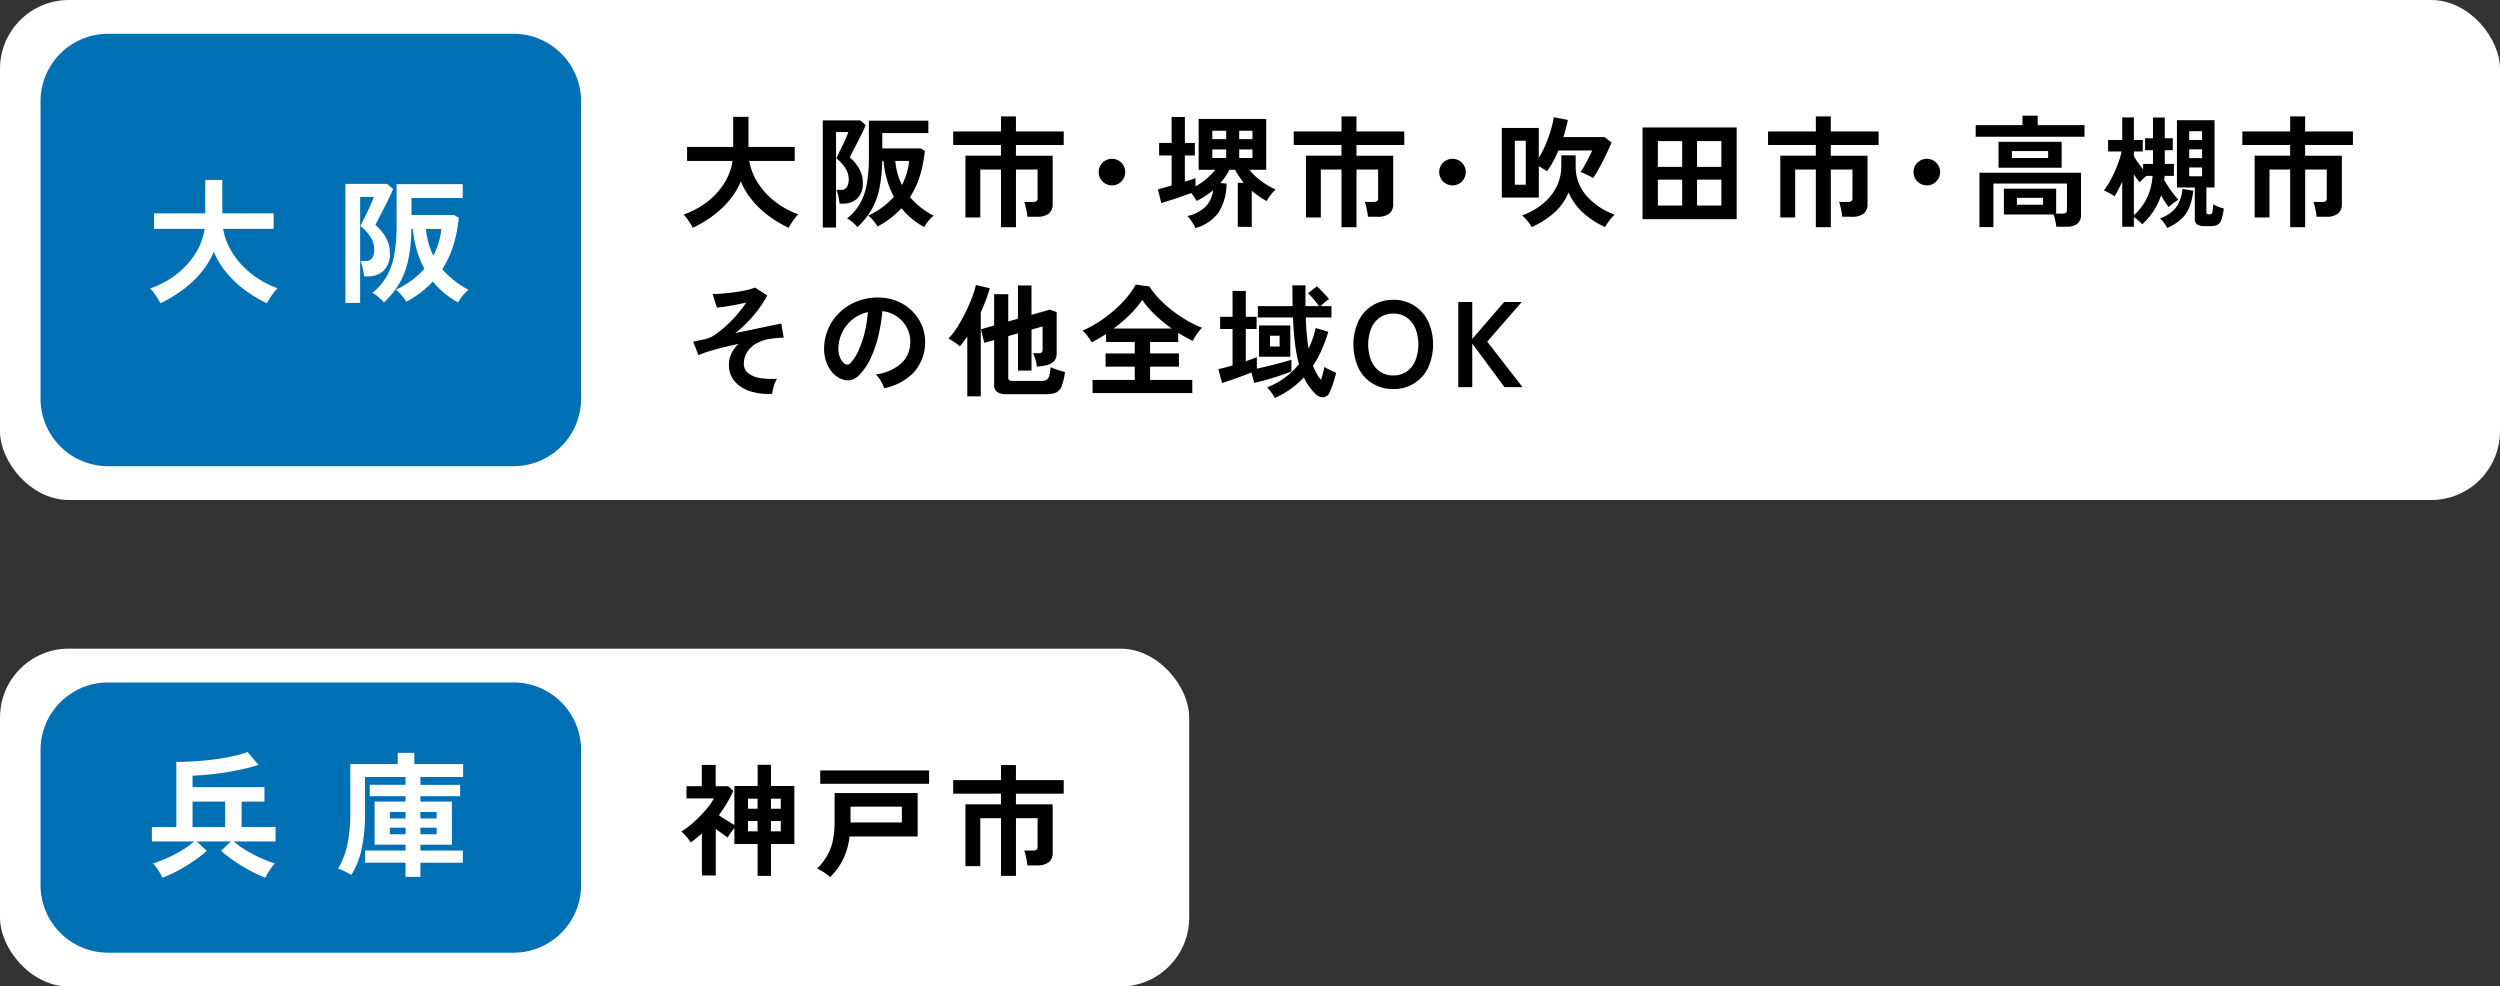
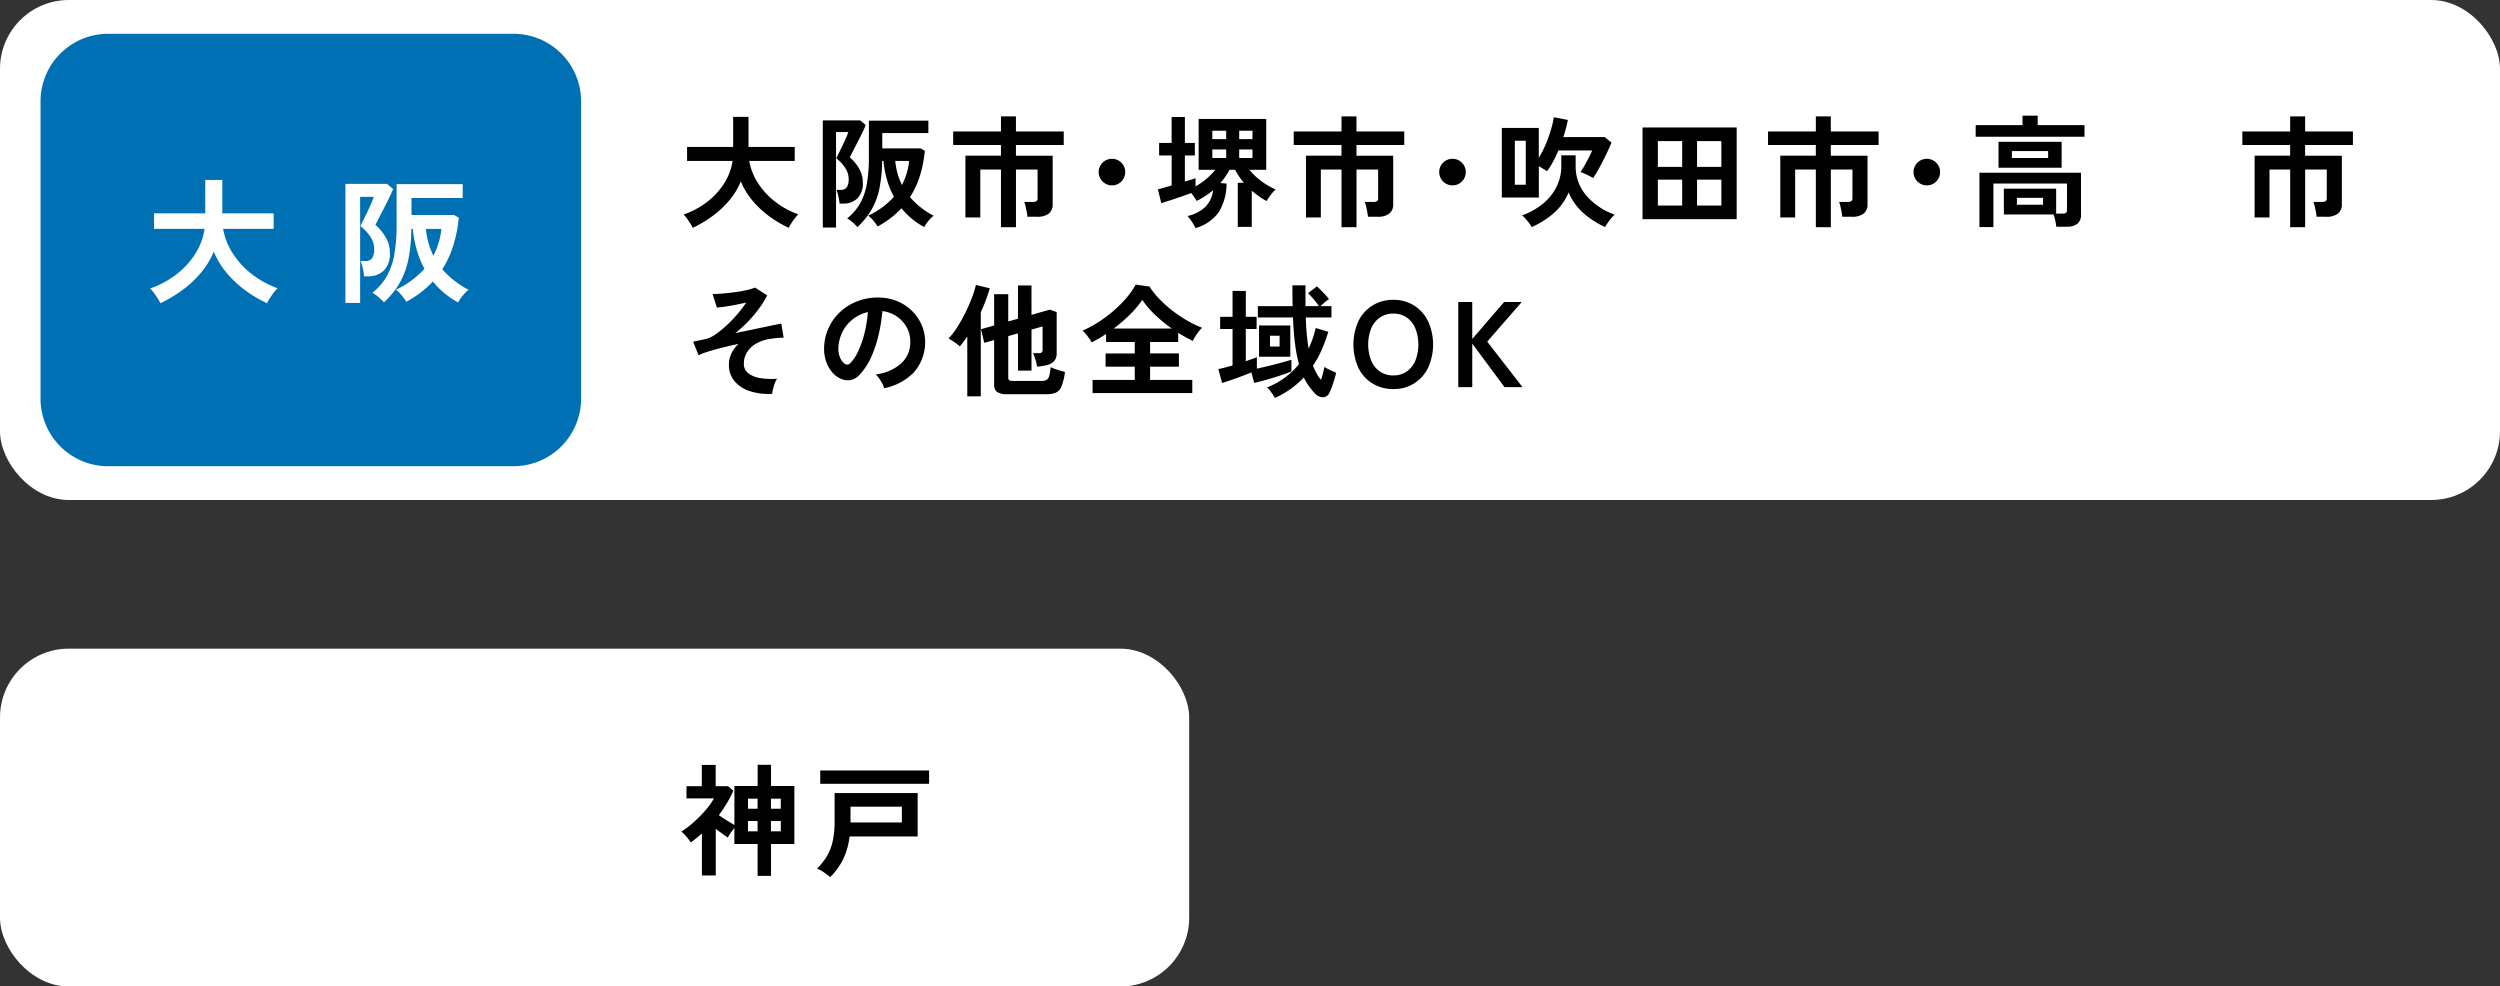
<svg xmlns="http://www.w3.org/2000/svg" width="370" height="146" viewBox="0 0 370 146">
  <rect x="0" y="0" width="370" height="146" fill="#333333" stroke="none" />
  <defs>
    <clipPath id="a">
      <rect width="370" height="146" fill="none" />
    </clipPath>
  </defs>
  <g clip-path="url(#a)">
    <rect width="370" height="74" rx="10.188" transform="translate(0 0)" fill="#fff" />
    <path d="M10,0H70A10,10,0,0,1,80,10V54A10,10,0,0,1,70,64H10A10,10,0,0,1,0,54V10A10,10,0,0,1,10,0Z" transform="translate(6 5)" fill="#0070b5" />
    <path d="M102.532,33.716q-.144-.288-.387-.675t-.5-.738a3.953,3.953,0,0,0-.477-.549,12.285,12.285,0,0,0,3.537-1.908,10.626,10.626,0,0,0,2.5-2.754,8.477,8.477,0,0,0,1.215-3.276h-6.732v-2.07h6.822V17.3h2.268v4.446h6.84v2.07h-6.732a8.751,8.751,0,0,0,1.278,3.249,11.005,11.005,0,0,0,2.529,2.763,12.245,12.245,0,0,0,3.447,1.89,6.342,6.342,0,0,0-.513.594q-.279.36-.522.747a6.285,6.285,0,0,0-.369.657,16.414,16.414,0,0,1-2.88-1.7,14.252,14.252,0,0,1-2.484-2.322,10.637,10.637,0,0,1-1.728-2.853A10.536,10.536,0,0,1,107.9,29.7a14.175,14.175,0,0,1-2.511,2.322,17.733,17.733,0,0,1-2.853,1.692" />
    <path d="M121.774,33.68V17.822h5.544l.81.684q-.144.378-.468,1.053t-.711,1.422q-.387.747-.711,1.377t-.468.936a6.139,6.139,0,0,1,1.413,1.719,4.077,4.077,0,0,1,.513,1.971,3.116,3.116,0,0,1-.819,2.394,2.923,2.923,0,0,1-2.061.756h-.558a7.992,7.992,0,0,0-.171-1.062,5.137,5.137,0,0,0-.3-.972h.648a1.01,1.01,0,0,0,.9-.4,2.2,2.2,0,0,0,.27-1.224,2.953,2.953,0,0,0-.531-1.647,5.8,5.8,0,0,0-1.305-1.4q.108-.216.369-.747t.567-1.161q.306-.63.54-1.179a7.8,7.8,0,0,0,.306-.8h-1.818V33.68Zm5.13-.072a8.36,8.36,0,0,0-.729-.711,3.923,3.923,0,0,0-.8-.567,7.839,7.839,0,0,0,1.944-2.268,9.192,9.192,0,0,0,.99-2.943,23.589,23.589,0,0,0,.288-3.933V17.858h8.8v1.836h-6.822v2.268h5.67l.63.36a18.367,18.367,0,0,1-.738,3.726,12.91,12.91,0,0,1-1.458,3.132,11.889,11.889,0,0,0,3.51,2.754,2.771,2.771,0,0,0-.531.468,6.966,6.966,0,0,0-.513.63,4.194,4.194,0,0,0-.36.576,11.108,11.108,0,0,1-3.366-2.79,13.18,13.18,0,0,1-1.593,1.449,14.369,14.369,0,0,1-1.935,1.251,8.437,8.437,0,0,0-.639-.873,3.52,3.52,0,0,0-.765-.729,11.723,11.723,0,0,0,3.816-2.79,12.325,12.325,0,0,1-1.017-2.484,15.412,15.412,0,0,1-.531-2.826h-.2a21.319,21.319,0,0,1-.414,4.14,10.478,10.478,0,0,1-1.161,3.087,11.588,11.588,0,0,1-2.079,2.565m6.588-6.228a9.748,9.748,0,0,0,1.062-3.564H132.5a10.338,10.338,0,0,0,.342,1.881,9.588,9.588,0,0,0,.648,1.683" />
    <path d="M148.144,33.627V25.095h-3.06v7.092h-2.2V23.043h5.256V21.459H141.07v-2h7.074V17.229h2.214v2.232h7.074v2h-7.074v1.584h5.436v7.11a1.752,1.752,0,0,1-.585,1.467,2.812,2.812,0,0,1-1.755.459h-1.4a5.509,5.509,0,0,0-.1-.72q-.081-.414-.171-.819a3.844,3.844,0,0,0-.2-.658h1.278a.949.949,0,0,0,.54-.116.588.588,0,0,0,.162-.5V25.095h-3.2v8.532Z" />
    <path d="M164.56,27.435a1.967,1.967,0,1,1,1.4-.576,1.91,1.91,0,0,1-1.4.576" />
    <path d="M176.926,33.752a6.087,6.087,0,0,0-.522-.927,7.777,7.777,0,0,0-.648-.855,5.535,5.535,0,0,0,2.682-1.395,4.29,4.29,0,0,0,1.1-2.421,12.08,12.08,0,0,1-2.43,1.584,9.121,9.121,0,0,0-.81-1.17q-.63.235-1.421.514t-1.584.53q-.794.254-1.423.45l-.5-2.034q.4-.106.928-.26t1.106-.315V23.006h-1.854V21.152H173.4V17.318h1.962v3.834h1.476v1.854H175.36v3.87l.882-.27q.414-.126.7-.233v1.206a9.731,9.731,0,0,0,2.916-2.449H177.4V17.606H187.4V25.13h-2.484a9.265,9.265,0,0,0,1.71,1.639,11.47,11.47,0,0,0,2.161,1.277,5.693,5.693,0,0,0-.7.784,7.751,7.751,0,0,0-.629.926,11.376,11.376,0,0,1-1.144-.711q-.549-.385-1.053-.818v5.345h-2.07V27.057h.9a11.237,11.237,0,0,1-1.3-1.927h-.828a9.971,9.971,0,0,1-1.35,1.962l.918.073a8.1,8.1,0,0,1-1.107,4.157,6.162,6.162,0,0,1-3.5,2.43m2.5-13.158h2.052V19.352h-2.052Zm0,2.79h2.052v-1.26h-2.052Zm3.978-2.79h1.962V19.352h-1.962Zm0,2.79h1.962v-1.26h-1.962Z" />
    <path d="M198.544,33.627V25.095h-3.06v7.092h-2.2V23.043h5.256V21.459H191.47v-2h7.074V17.229h2.214v2.232h7.074v2h-7.074v1.584h5.436v7.11a1.752,1.752,0,0,1-.585,1.467,2.812,2.812,0,0,1-1.755.459h-1.4a5.506,5.506,0,0,0-.1-.72q-.081-.414-.171-.819a3.844,3.844,0,0,0-.2-.658h1.278a.949.949,0,0,0,.54-.116.588.588,0,0,0,.162-.5V25.095h-3.2v8.532Z" />
    <path d="M214.96,27.435a1.967,1.967,0,1,1,1.4-.576,1.911,1.911,0,0,1-1.4.576" />
    <path d="M222.268,29.234v-10.3h5.472v4.428a14.336,14.336,0,0,0,1.017-1.989,20.692,20.692,0,0,0,.774-2.151,14.592,14.592,0,0,0,.441-1.872l2.07.4q-.108.576-.279,1.224t-.387,1.314h6.12l1.008.81q-.216.522-.54,1.224t-.7,1.449q-.378.747-.765,1.422t-.711,1.161q-.2-.126-.549-.306t-.711-.342a4.676,4.676,0,0,0-.612-.234q.252-.36.585-.954t.648-1.206q.315-.612.495-1.044h-5q-.378.882-.8,1.674a10.287,10.287,0,0,1-.891,1.4q-.234-.162-.558-.36t-.648-.378v4.626Zm1.926-1.89h1.62V20.828h-1.62Zm2.5,6.264a6.338,6.338,0,0,0-.639-.918,5.376,5.376,0,0,0-.783-.81,10.451,10.451,0,0,0,3.1-1.746,7.648,7.648,0,0,0,2-2.5,6.937,6.937,0,0,0,.7-3.114v-1.53h2.124v1.53a6.6,6.6,0,0,0,1.557,4.4,10.027,10.027,0,0,0,4.221,2.853,4.411,4.411,0,0,0-.513.531q-.279.333-.522.684a6.46,6.46,0,0,0-.387.621,13.021,13.021,0,0,1-3.213-2.079,8.5,8.5,0,0,1-2.187-3.051,8.232,8.232,0,0,1-2.169,3.042,13.118,13.118,0,0,1-3.285,2.088" />
    <path d="M243.094,18.866h13.932V32.438H243.094Zm2.268,5.832h3.6V20.882h-3.6Zm0,5.724h3.6V26.588h-3.6Zm5.8-5.724h3.6V20.882h-3.6Zm0,5.724h3.6V26.588h-3.6Z" />
    <path d="M268.744,33.627V25.095h-3.06v7.092h-2.2V23.043h5.256V21.459H261.67v-2h7.074V17.229h2.214v2.232h7.074v2h-7.074v1.584h5.436v7.11a1.752,1.752,0,0,1-.585,1.467,2.812,2.812,0,0,1-1.755.459h-1.4a5.5,5.5,0,0,0-.1-.72q-.081-.414-.171-.819a3.845,3.845,0,0,0-.2-.658h1.278a.949.949,0,0,0,.54-.116.588.588,0,0,0,.162-.5V25.095h-3.2v8.532Z" />
    <path d="M285.16,27.435a1.967,1.967,0,1,1,1.4-.576,1.911,1.911,0,0,1-1.4.576" />
    <path d="M292.4,20.234v-1.71h6.93v-1.4h2.25v1.4h6.93v1.71Zm.558,13.374V25.562h15.03v6.192a1.651,1.651,0,0,1-.54,1.369,2.628,2.628,0,0,1-1.656.431H304.33a8.1,8.1,0,0,0-.153-.918,5.768,5.768,0,0,0-.261-.9h-7.344V27.92h7.74v3.69h.936a.862.862,0,0,0,.513-.116.554.554,0,0,0,.153-.459v-3.87h-10.89v6.443ZM295.78,20.99h9.342v3.834H295.78Zm1.98,2.394h5.364V22.358H297.76ZM298.5,30.3h3.87V29.288H298.5Z" />
-     <path d="M314.086,33.554V26.876a18.77,18.77,0,0,1-1.134,2.178,6.4,6.4,0,0,0-.8-.494c-.306-.163-.567-.291-.783-.388a8.65,8.65,0,0,0,.846-1.251q.414-.727.774-1.539t.621-1.584A11.928,11.928,0,0,0,314,22.413h-2V20.72h2.088V17.373h1.728V20.72h1.314v1.693h-1.314v.719c.168.288.375.607.621.954s.495.679.747.991v-.81h1.458V22.232h-1.17V20.468h1.17V17.391h1.746v3.077h1.188v1.764h-1.188v2.035h1.35V26.03H320.35a3.741,3.741,0,0,1-.054.613q.252.432.6.962c.234.354.483.7.747,1.044s.516.645.756.91a7.351,7.351,0,0,0-.756.512q-.414.317-.684.568a12.829,12.829,0,0,1-1.116-1.728,9.834,9.834,0,0,1-1.08,2.267,10.57,10.57,0,0,1-1.71,2.016,5.432,5.432,0,0,0-.585-.567,6.646,6.646,0,0,0-.657-.495v1.422Zm1.728-1.692a8.553,8.553,0,0,0,1.971-2.636,9.3,9.3,0,0,0,.8-3.2H317.7a6.138,6.138,0,0,0-.585.5,5.6,5.6,0,0,0-.441.467,11.931,11.931,0,0,1-.864-1.206Zm4.932,1.872a5.377,5.377,0,0,0-.477-.765,3.613,3.613,0,0,0-.6-.657,5.028,5.028,0,0,0,2.43-1.665,5.475,5.475,0,0,0,.9-2.69l1.6.27a8.925,8.925,0,0,1-.558,2.412,4.965,4.965,0,0,1-1.206,1.773,7.416,7.416,0,0,1-2.088,1.322m5.58-.27a1.99,1.99,0,0,1-1.161-.252.95.95,0,0,1-.333-.81V27.74h-2.646V17.787h5.562V27.74h-1.206v3.618q0,.235.09.3a.635.635,0,0,0,.342.063.5.5,0,0,0,.342-.1.731.731,0,0,0,.153-.424c.03-.216.057-.533.081-.953a6.191,6.191,0,0,0,.738.341,5.856,5.856,0,0,0,.828.27,7,7,0,0,1-.378,1.729,1.242,1.242,0,0,1-.621.719,2.539,2.539,0,0,1-.981.162ZM324,20.72h1.908v-1.3H324Zm0,2.682h1.908v-1.3H324Zm0,2.682h1.908v-1.3H324Z" />
    <path d="M338.944,33.627V25.095h-3.06v7.092h-2.2V23.043h5.256V21.459H331.87v-2h7.074V17.229h2.214v2.232h7.074v2h-7.074v1.584h5.436v7.11a1.752,1.752,0,0,1-.585,1.467,2.813,2.813,0,0,1-1.755.459h-1.4a5.509,5.509,0,0,0-.1-.72q-.081-.414-.171-.819a3.843,3.843,0,0,0-.2-.658h1.278a.949.949,0,0,0,.54-.116.588.588,0,0,0,.162-.5V25.095h-3.2v8.532Z" />
    <path d="M114.286,58.285a8.912,8.912,0,0,1-3.321-.4A4.924,4.924,0,0,1,108.7,56.4a3.66,3.66,0,0,1-.819-2.412,3.8,3.8,0,0,1,.378-1.692A4.637,4.637,0,0,1,109.3,50.9q-1.206.252-2.358.54t-2.079.576a11.019,11.019,0,0,0-1.485.558l-.792-2.016q.216-.036.648-.126t1.188-.252a4.277,4.277,0,0,0,1.512-.72,15.053,15.053,0,0,0,1.683-1.377,19.883,19.883,0,0,0,1.593-1.674,15.783,15.783,0,0,0,1.224-1.629q-.7.162-1.521.324t-1.566.27q-.747.108-1.251.144l-.63-2q.666,0,1.566-.081t1.818-.207q.918-.126,1.692-.306a7.971,7.971,0,0,0,1.206-.36l1.8,1.152a13.005,13.005,0,0,1-1.08,1.764,18.925,18.925,0,0,1-1.629,1.98,16.89,16.89,0,0,1-2.025,1.836q1.422-.288,2.8-.576l2.448-.513q1.071-.225,1.575-.315l.342,2.088q-.342,0-.828.036t-1.062.126a5.854,5.854,0,0,0-1.953.585,4,4,0,0,0-1.476,1.251,3.191,3.191,0,0,0-.567,1.908,1.654,1.654,0,0,0,.63,1.332,3.778,3.778,0,0,0,1.746.729,9.882,9.882,0,0,0,2.538.1,4.392,4.392,0,0,0-.486,1.116,5.64,5.64,0,0,0-.234,1.116" />
    <path d="M130.846,57.456a3.462,3.462,0,0,0-.27-.684,5.869,5.869,0,0,0-.459-.765,3.88,3.88,0,0,0-.513-.6,6.771,6.771,0,0,0,3.753-1.611,4.159,4.159,0,0,0,1.359-2.907,4.446,4.446,0,0,0-.486-2.376,4.687,4.687,0,0,0-3.636-2.466,25.4,25.4,0,0,1-.54,3.42,17.911,17.911,0,0,1-1.071,3.276,9.449,9.449,0,0,1-1.647,2.592,2.721,2.721,0,0,1-1.431.918,2.567,2.567,0,0,1-1.467-.2,3.5,3.5,0,0,1-1.332-1.026,4.962,4.962,0,0,1-.882-1.665,5.789,5.789,0,0,1-.252-2.061,7.451,7.451,0,0,1,2.61-5.346,7.88,7.88,0,0,1,2.646-1.494,8.472,8.472,0,0,1,3.186-.414,7.164,7.164,0,0,1,2.574.612,6.723,6.723,0,0,1,3.519,3.672,6.738,6.738,0,0,1-1.323,6.849,8.377,8.377,0,0,1-4.338,2.277M125,53.82a.694.694,0,0,0,.414.144.622.622,0,0,0,.432-.216,6.352,6.352,0,0,0,1.2-1.836,14.924,14.924,0,0,0,.918-2.682,17.841,17.841,0,0,0,.477-3.042,5.589,5.589,0,0,0-3.726,2.871,5.718,5.718,0,0,0-.63,2.349,3.39,3.39,0,0,0,.225,1.467,2.214,2.214,0,0,0,.693.945" />
    <path d="M143.158,58.662V49.806q-.558.81-1.1,1.458a7.943,7.943,0,0,0-.8-.621q-.459-.315-.873-.549a10.36,10.36,0,0,0,1.332-1.737,23.662,23.662,0,0,0,1.206-2.178q.558-1.143.954-2.2a13.074,13.074,0,0,0,.558-1.809l2.052.5a24.9,24.9,0,0,1-1.332,3.546V58.662Zm5.9-.324a2.578,2.578,0,0,1-1.485-.324,1.273,1.273,0,0,1-.441-1.1V50.328l-1.458.414-.486-2.016,1.944-.558V43.542h2.088v4.032l1.44-.4V42.246h2V46.6l2.718-.774,1.008.36v6.156q0,1.4-1.656,1.746-.252.054-.6.1t-.657.081a5.688,5.688,0,0,0-.27-1.188,6.086,6.086,0,0,0-.324-.81h.846a.71.71,0,0,0,.441-.108.484.484,0,0,0,.135-.4V48.312l-1.638.468v6.066h-2V49.338l-1.44.4V55.89a.459.459,0,0,0,.135.378.908.908,0,0,0,.531.108h4.266a1.449,1.449,0,0,0,.729-.153.983.983,0,0,0,.4-.594,6.583,6.583,0,0,0,.207-1.287q.234.108.612.252t.792.261q.414.117.72.189a8.733,8.733,0,0,1-.5,2.115,1.7,1.7,0,0,1-.828.945,3.432,3.432,0,0,1-1.386.234Z" />
    <path d="M161.7,58.177V56.233h6.246V54.271h-4.32V52.309h4.32V50.617H163.7V49.429q-.522.342-1.062.657t-1.062.585a9.312,9.312,0,0,0-.612-.909,5.715,5.715,0,0,0-.738-.837,16.149,16.149,0,0,0,2.295-1.224,19.51,19.51,0,0,0,2.232-1.656,17.784,17.784,0,0,0,1.935-1.926,11.717,11.717,0,0,0,1.4-2l2.034.288a11.887,11.887,0,0,0,1.476,1.854,17.327,17.327,0,0,0,1.935,1.728,20.157,20.157,0,0,0,2.169,1.458,15.271,15.271,0,0,0,2.2,1.062,5.861,5.861,0,0,0-.738.891,7.709,7.709,0,0,0-.63,1.053q-.522-.252-1.062-.549t-1.1-.639v1.35h-4.158v1.692h4.266v1.962h-4.266v1.962h6.246v1.944Zm3.132-9.558h8.586a21.839,21.839,0,0,1-2.43-1.989,13.348,13.348,0,0,1-1.926-2.241,15.423,15.423,0,0,1-1.854,2.187,22.37,22.37,0,0,1-2.376,2.043" />
    <path d="M180.868,56.683l-.557-2.053c.287-.06.614-.137.981-.234s.74-.2,1.125-.306v-5.4h-1.836v-1.8h1.836V43.057h1.961v3.834h1.6v1.8h-1.6v4.77q.468-.16.892-.314c.281-.1.53-.195.746-.28v1.693q.828-.181,1.791-.414t1.845-.478q.882-.243,1.476-.422v1.728c-.264.108-.618.239-1.062.4s-.927.315-1.449.476-1.044.316-1.566.459-1,.264-1.431.361l-.413-1.549q-.668.27-1.458.568c-.529.2-1.044.383-1.549.557s-.948.321-1.332.442M188.68,58.9a7.368,7.368,0,0,0-.513-.81,5.042,5.042,0,0,0-.639-.755,11.586,11.586,0,0,0,2.638-1.45,11.3,11.3,0,0,0,2.078-1.988,21.978,21.978,0,0,1-.576-3.007q-.216-1.691-.306-3.906h-5.2V45.307h5.149q-.02-.72-.028-1.486t-.009-1.592h1.944q-.018,1.636,0,3.078h1.98a10.2,10.2,0,0,0-.774-1.017,11.718,11.718,0,0,0-.828-.892l1.3-1.025c.18.155.384.351.612.585s.45.467.666.7.39.435.522.6a5.081,5.081,0,0,0-.639.487q-.351.306-.6.558h1.6V46.98h-3.8q.036,1.333.144,2.484t.271,2.124a13.963,13.963,0,0,0,1.043-3.042l1.873.558a23.06,23.06,0,0,1-.991,2.7,14.775,14.775,0,0,1-1.278,2.322,10.234,10.234,0,0,0,.54,1.152,5.382,5.382,0,0,0,.648.936q.162-.468.3-.989t.207-.918a4.42,4.42,0,0,0,.5.287q.315.163.657.316c.228.1.42.194.576.278q-.144.63-.414,1.458a12.367,12.367,0,0,1-.54,1.4,1.122,1.122,0,0,1-.971.747,1.617,1.617,0,0,1-1.225-.585,9.064,9.064,0,0,1-.891-1.08,9.747,9.747,0,0,1-.747-1.259,13.281,13.281,0,0,1-1.935,1.691A13.442,13.442,0,0,1,188.68,58.9m-2.34-10.728h4.626v4.626H186.34Zm1.62,3.114h1.422v-1.6H187.96Z" />
    <path d="M206.212,57.582a5.784,5.784,0,0,1-3.051-.81,5.556,5.556,0,0,1-2.1-2.295,8.443,8.443,0,0,1,0-6.984,5.618,5.618,0,0,1,2.1-2.3,5.736,5.736,0,0,1,3.051-.819,5.643,5.643,0,0,1,3.033.819,5.722,5.722,0,0,1,2.088,2.3,8.352,8.352,0,0,1,0,6.984,5.535,5.535,0,0,1-5.121,3.1m0-2.016A3.387,3.387,0,0,0,208.174,55a3.7,3.7,0,0,0,1.287-1.6,6.567,6.567,0,0,0,0-4.824,3.7,3.7,0,0,0-1.287-1.6,3.387,3.387,0,0,0-1.962-.567,3.441,3.441,0,0,0-1.962.567,3.656,3.656,0,0,0-1.3,1.6,6.567,6.567,0,0,0,0,4.824,3.656,3.656,0,0,0,1.3,1.6,3.441,3.441,0,0,0,1.962.567" />
    <path d="M215.824,57.294v-12.6h2.07v5.472l4.716-5.472h2.61l-5.112,5.868,5.22,6.732h-2.664l-4.77-6.444v6.444Z" />
    <path d="M23.74,44.874q-.161-.32-.43-.75t-.56-.82a4.457,4.457,0,0,0-.53-.61,13.659,13.659,0,0,0,3.93-2.12,11.79,11.79,0,0,0,2.78-3.06,9.414,9.414,0,0,0,1.35-3.64H22.8v-2.3h7.58v-4.94H32.9v4.94h7.6v2.3H33.02a9.714,9.714,0,0,0,1.42,3.61,12.222,12.222,0,0,0,2.81,3.07,13.613,13.613,0,0,0,3.83,2.1,7.061,7.061,0,0,0-.57.66q-.31.4-.58.83a6.954,6.954,0,0,0-.41.73,18.243,18.243,0,0,1-3.2-1.89,15.787,15.787,0,0,1-2.76-2.58,11.78,11.78,0,0,1-1.92-3.17,11.682,11.682,0,0,1-1.94,3.18,15.761,15.761,0,0,1-2.79,2.58,19.689,19.689,0,0,1-3.17,1.88" fill="#fff" />
    <path d="M51.12,44.835V27.215h6.16l.9.76q-.16.42-.52,1.17t-.79,1.58q-.43.829-.79,1.53t-.52,1.04a6.809,6.809,0,0,1,1.57,1.91,4.53,4.53,0,0,1,.57,2.19,3.465,3.465,0,0,1-.91,2.66,3.246,3.246,0,0,1-2.29.84h-.62a8.935,8.935,0,0,0-.19-1.18,5.724,5.724,0,0,0-.33-1.08h.72a1.122,1.122,0,0,0,1-.44,2.447,2.447,0,0,0,.3-1.36,3.276,3.276,0,0,0-.59-1.83,6.428,6.428,0,0,0-1.45-1.55q.12-.24.41-.83t.63-1.29q.34-.7.6-1.31a8.92,8.92,0,0,0,.34-.89H53.3v15.7Zm5.7-.08a9.242,9.242,0,0,0-.81-.79,4.332,4.332,0,0,0-.89-.63,8.705,8.705,0,0,0,2.16-2.52,10.224,10.224,0,0,0,1.1-3.27,26.25,26.25,0,0,0,.32-4.371V27.255h9.78V29.3H60.9v2.52h6.3l.7.4a20.326,20.326,0,0,1-.82,4.139,14.322,14.322,0,0,1-1.62,3.481,13.221,13.221,0,0,0,3.9,3.06,3.072,3.072,0,0,0-.59.52,7.864,7.864,0,0,0-.57.7,4.686,4.686,0,0,0-.4.64,12.351,12.351,0,0,1-3.74-3.1,14.615,14.615,0,0,1-1.77,1.61,15.929,15.929,0,0,1-2.15,1.39,9.253,9.253,0,0,0-.71-.97,3.888,3.888,0,0,0-.85-.81,13.034,13.034,0,0,0,4.24-3.1,13.622,13.622,0,0,1-1.13-2.76,17.04,17.04,0,0,1-.59-3.14h-.22a23.714,23.714,0,0,1-.46,4.6,11.632,11.632,0,0,1-1.29,3.43,12.891,12.891,0,0,1-2.31,2.85m7.32-6.92a10.819,10.819,0,0,0,1.18-3.96H63.04a11.492,11.492,0,0,0,.38,2.09,10.686,10.686,0,0,0,.72,1.87" fill="#fff" />
    <rect width="176" height="50" rx="10.188" transform="translate(0 96)" fill="#fff" />
-     <path d="M10,0H70A10,10,0,0,1,80,10V30A10,10,0,0,1,70,40H10A10,10,0,0,1,0,30V10A10,10,0,0,1,10,0Z" transform="translate(6 101)" fill="#0070b5" />
    <path d="M112.126,129.626v-4.715h-3.438v-2.376c-.18.228-.363.47-.549.729a4.4,4.4,0,0,0-.423.693q-.378-.252-.837-.585t-.945-.694v6.894h-2.052v-6.228q-.4.36-.81.694t-.828.638a8.495,8.495,0,0,0-.648-.845,5.532,5.532,0,0,0-.756-.757,13.189,13.189,0,0,0,1.836-1.395,19.116,19.116,0,0,0,1.737-1.763,10.233,10.233,0,0,0,1.251-1.755H101.6v-1.8h2.268v-3.15h2.052v3.15h1.854l.756.666a15.6,15.6,0,0,1-.963,1.864q-.549.909-1.179,1.755c.36.251.753.51,1.179.773s.8.493,1.125.685v-5.779h3.438v-3.132h1.98v3.132h3.456v8.587h-3.456v4.715ZM110.7,119.69h1.422V118.2H110.7Zm0,3.349h1.422v-1.53H110.7Zm3.4-3.349h1.458V118.2h-1.458Zm0,3.349h1.458v-1.53h-1.458Z" />
    <path d="M122.854,129.824a5.915,5.915,0,0,0-.891-.7,6.419,6.419,0,0,0-1.035-.577,9.5,9.5,0,0,0,1.449-1.827,7.528,7.528,0,0,0,.855-2.187,13.4,13.4,0,0,0,.288-2.988v-4.175h12.294v6.425h-10.08a10.49,10.49,0,0,1-.981,3.438,9.881,9.881,0,0,1-1.9,2.592m-1.458-15.8h16.11V116H121.4Zm4.482,7.7h7.6v-2.34h-7.6Z" />
-     <path d="M148.144,129.626v-8.532h-3.06v7.092h-2.2v-9.144h5.256v-1.584H141.07v-2h7.074v-2.231h2.214v2.231h7.074v2h-7.074v1.584h5.436v7.111a1.75,1.75,0,0,1-.585,1.466,2.812,2.812,0,0,1-1.755.459h-1.4a5.509,5.509,0,0,0-.1-.72q-.081-.414-.171-.819a3.8,3.8,0,0,0-.2-.657h1.278a.947.947,0,0,0,.54-.117.585.585,0,0,0,.162-.494v-4.177h-3.2v8.532Z" />
-     <path d="M24.04,129.9a4.831,4.831,0,0,0-.37-.71c-.167-.274-.343-.54-.53-.8a3.279,3.279,0,0,0-.52-.59,18,18,0,0,0,2.18-.839,20.961,20.961,0,0,0,2.18-1.151,10.32,10.32,0,0,0,1.72-1.269H22.48v-2.14H26.1v-9.641q1.4,0,2.87-.1t2.89-.29q1.42-.189,2.65-.46a15.284,15.284,0,0,0,2.13-.61l1.62,1.9a29.7,29.7,0,0,1-3.03.781q-1.65.339-3.38.549t-3.35.27v1.7H39.14v2.139H35.76v3.761h5.02v2.14H34.62a11.353,11.353,0,0,0,1.73,1.269,19.725,19.725,0,0,0,2.18,1.151,19.258,19.258,0,0,0,2.17.839,4.266,4.266,0,0,0-.51.59,8.87,8.87,0,0,0-.53.8c-.16.273-.287.509-.38.71a18.227,18.227,0,0,1-2.3-1.061,25.49,25.49,0,0,1-2.34-1.43,18.686,18.686,0,0,1-1.92-1.489l1.46-1.38H29.14l1.46,1.38a16.988,16.988,0,0,1-1.9,1.489,25.49,25.49,0,0,1-2.34,1.43,17.608,17.608,0,0,1-2.32,1.061m4.46-7.5h4.82v-3.76H28.5Z" fill="#fff" />
-     <path d="M60.02,129.774v-2.1H54.04v-1.8h5.98v-.86H55.44v-6.381h4.58v-.8h-5.3v-1.68h5.3V115h-6v5.3a24.541,24.541,0,0,1-.51,5.391,11.887,11.887,0,0,1-1.51,3.79q-.24-.141-.61-.33c-.247-.127-.494-.248-.74-.36a3.644,3.644,0,0,0-.61-.231,11.516,11.516,0,0,0,1.35-3.47,21.253,21.253,0,0,0,.45-4.649v-7.361h7.02v-1.659h2.46v1.659h7.22V115H62.22v1.159H68.1v1.68H62.22v.8h4.66v6.381H62.22v.86H68.5v1.8H62.22v2.1Zm-2.32-8.64h2.32v-.96H57.7Zm0,2.341h2.32v-.98H57.7Zm4.52-2.341h2.4v-.96h-2.4Zm0,2.341h2.4v-.98h-2.4Z" fill="#fff" />
  </g>
</svg>